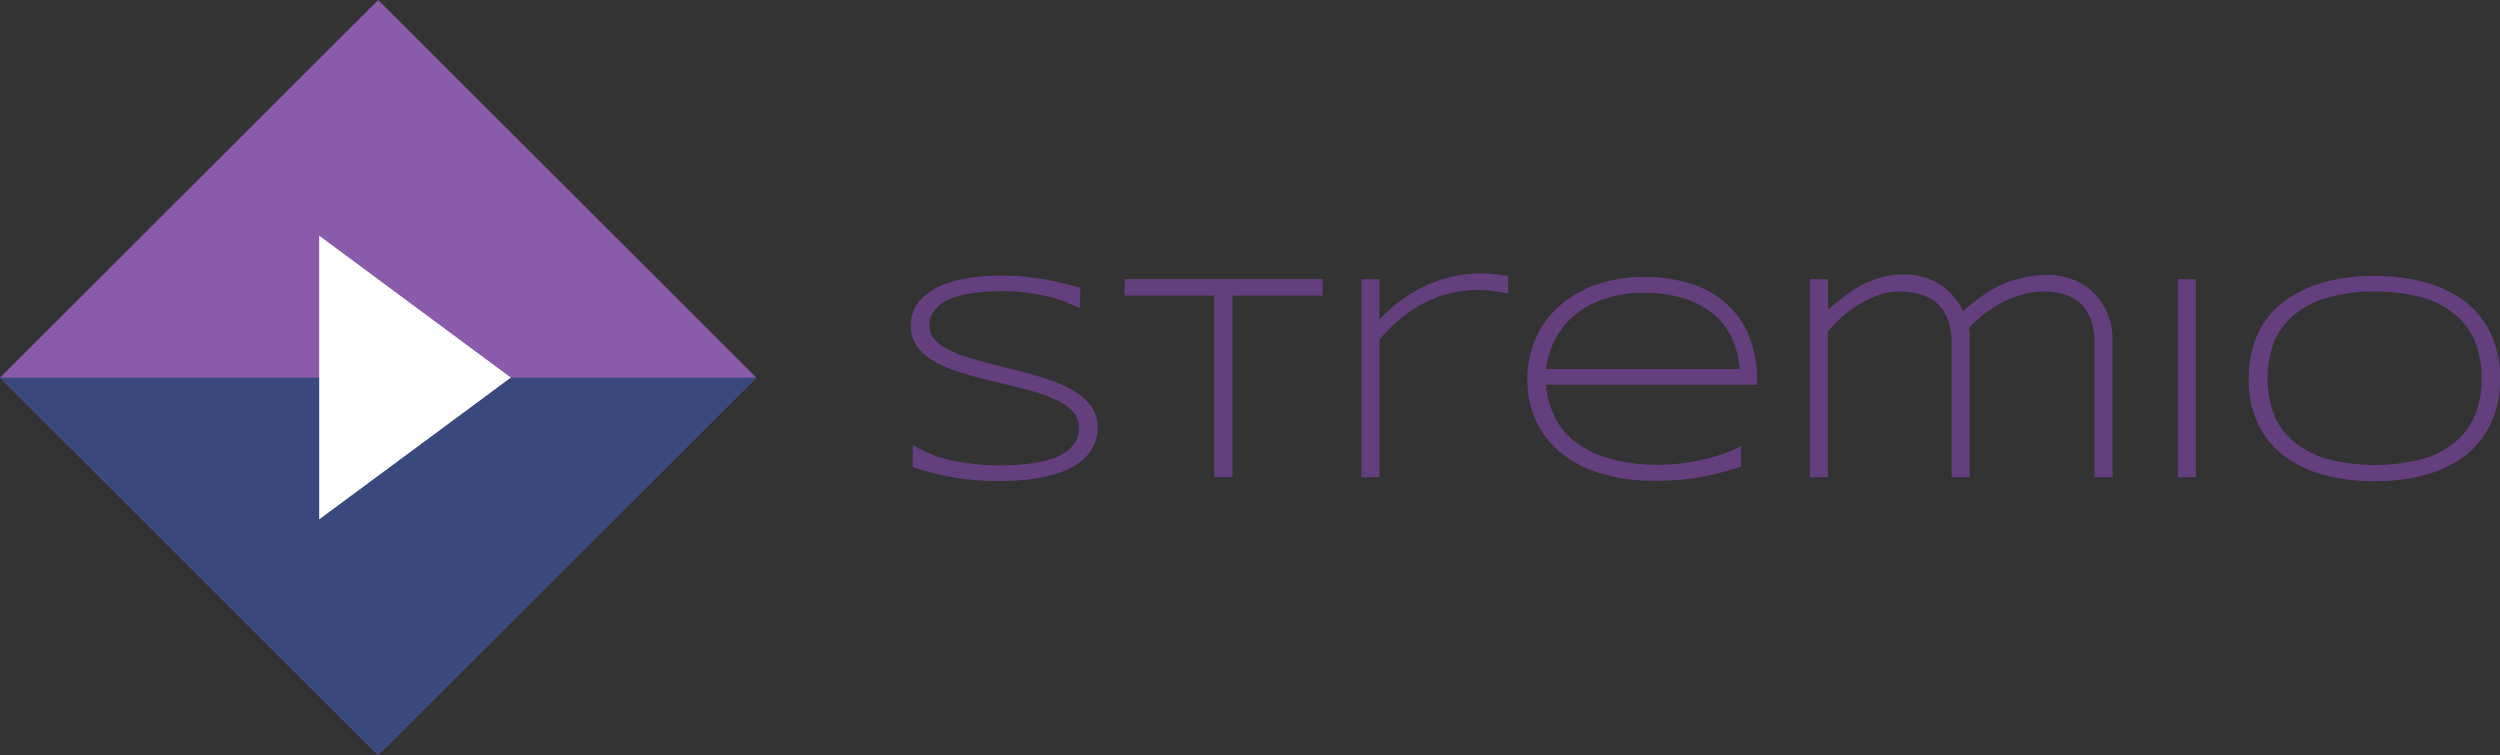
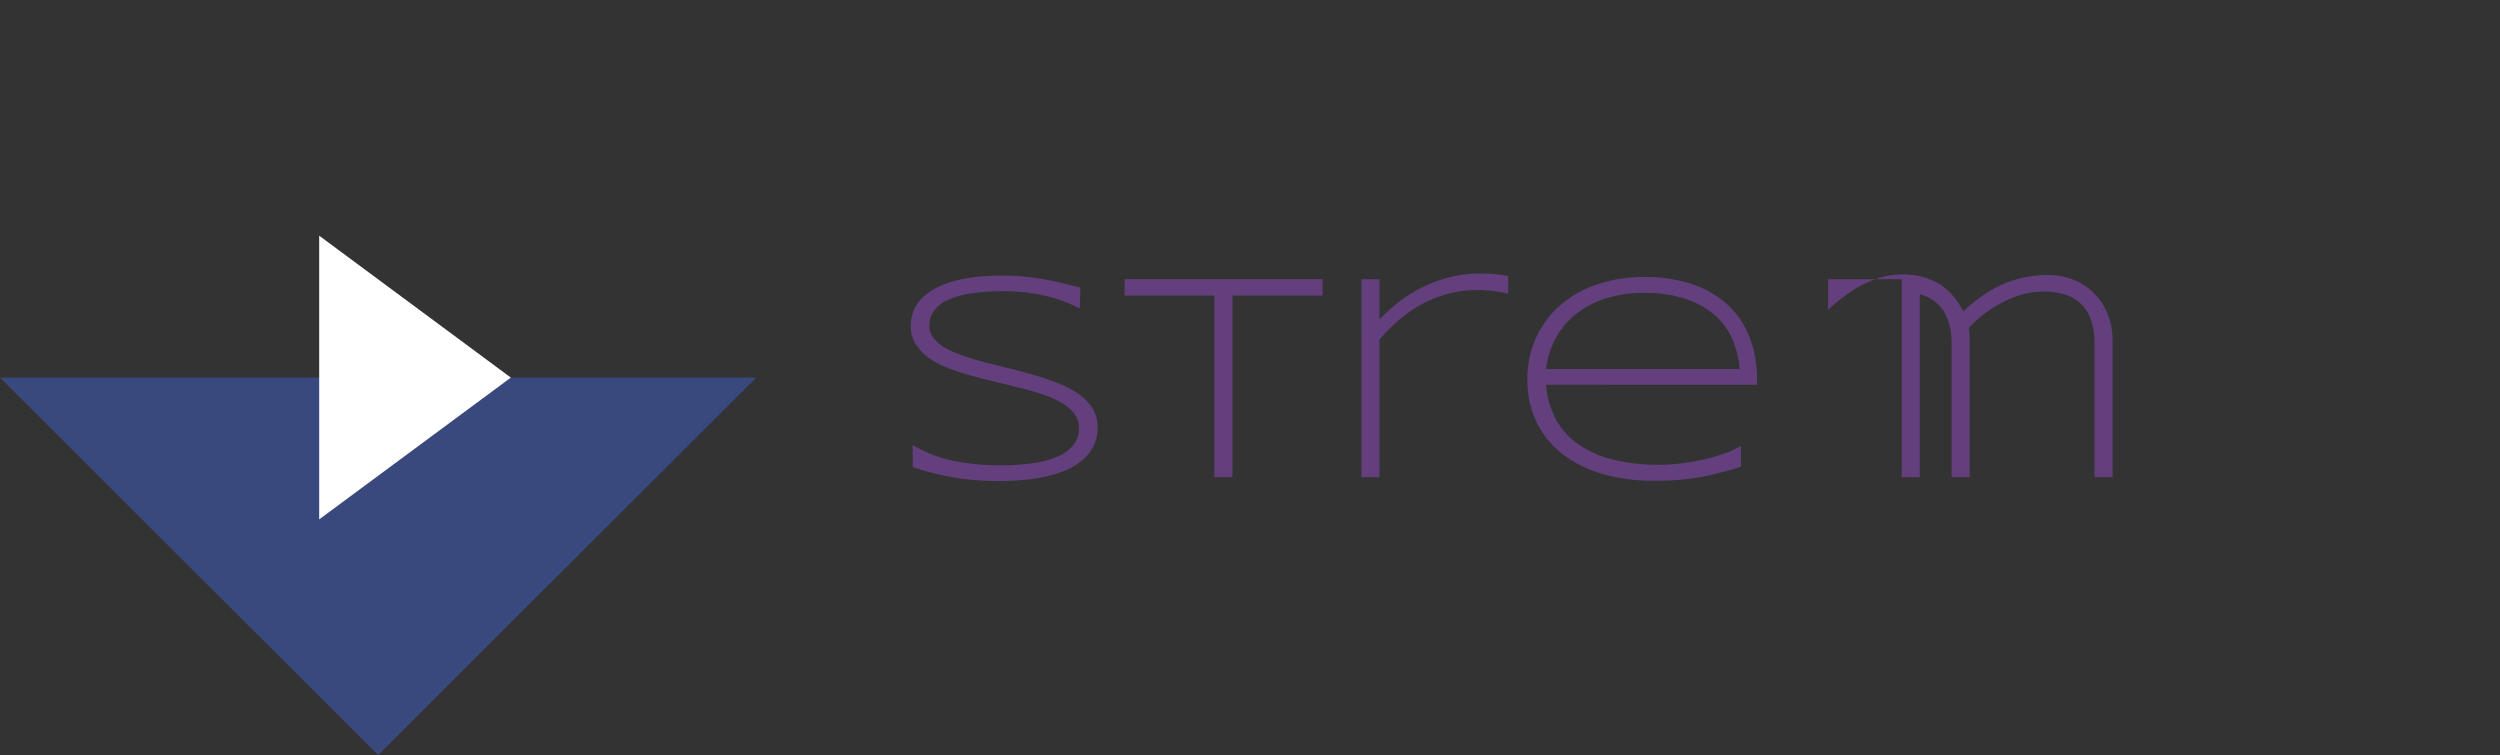
<svg xmlns="http://www.w3.org/2000/svg" id="Body" viewBox="0 0 216.17 65.29">
  <rect x="0" y="0" width="216.17" height="65.29" fill="#333333" stroke="none" />
  <defs>
    <style>.cls-1{fill:#8a5aab;}.cls-2{fill:#3a497d;}.cls-3{fill:#633f7e;}.cls-4{fill:#fff;}</style>
  </defs>
  <title>stremio_hor_light_theme</title>
-   <polygon class="cls-1" points="32.7 0 65.39 32.65 32.7 65.29 0 32.65 32.7 0" />
  <polygon class="cls-2" points="32.7 65.29 0 32.65 65.39 32.65 32.7 65.29" />
  <path class="cls-3" d="M93.37,26.67c-.32-.16-.7-.33-1.12-.51a10.26,10.26,0,0,0-1.45-.48A15.91,15.91,0,0,0,89,25.33a15.72,15.72,0,0,0-2.27-.15,18,18,0,0,0-2.69.18,7.24,7.24,0,0,0-2,.54,3,3,0,0,0-1.24.93,2.1,2.1,0,0,0-.43,1.33,1.74,1.74,0,0,0,.4,1.14,3.79,3.79,0,0,0,1.1.86,10.43,10.43,0,0,0,1.62.67c.62.21,1.28.4,2,.58l2.15.54c.73.18,1.45.38,2.14.59a19.71,19.71,0,0,1,2,.71,7.38,7.38,0,0,1,1.62.92,4.4,4.4,0,0,1,1.1,1.19,3,3,0,0,1,.41,1.56,3.59,3.59,0,0,1-.37,1.68,3.86,3.86,0,0,1-1,1.23,5.45,5.45,0,0,1-1.45.86,9.61,9.61,0,0,1-1.77.54,13.53,13.53,0,0,1-1.94.28c-.67.06-1.33.08-2,.08a22.75,22.75,0,0,1-4-.32,24.66,24.66,0,0,1-3.46-.88V38.48a11.36,11.36,0,0,0,3.58,1.38,20.41,20.41,0,0,0,4,.38,19.1,19.1,0,0,0,2.72-.18,8.72,8.72,0,0,0,2.16-.55,3.79,3.79,0,0,0,1.41-1,2.27,2.27,0,0,0,.5-1.5,2,2,0,0,0-.4-1.25,3.81,3.81,0,0,0-1.1-.94,8.75,8.75,0,0,0-1.62-.71c-.62-.21-1.27-.4-2-.58L86,33c-.73-.17-1.44-.35-2.13-.55a20.66,20.66,0,0,1-2-.67,7.31,7.31,0,0,1-1.62-.88,4.15,4.15,0,0,1-1.09-1.17,2.87,2.87,0,0,1-.41-1.53,3.44,3.44,0,0,1,.33-1.53A3.53,3.53,0,0,1,80,25.53a5.24,5.24,0,0,1,1.32-.81,9.15,9.15,0,0,1,1.63-.53,14.7,14.7,0,0,1,1.8-.28c.62-.06,1.24-.08,1.84-.08a18.83,18.83,0,0,1,1.89.08c.6.06,1.17.14,1.72.23s1.09.21,1.62.33l1.6.4Z" />
  <path class="cls-3" d="M106.57,25.56v15.7H105V25.56H97.24V24.14h17.12v1.42Z" />
  <path class="cls-3" d="M129.4,25.21a9.1,9.1,0,0,0-1.65-.13,9.64,9.64,0,0,0-2.62.35,10,10,0,0,0-2.28.92,12.19,12.19,0,0,0-1.95,1.37,14,14,0,0,0-1.62,1.65V41.26h-1.56V24.14h1.56v3.49A15.26,15.26,0,0,1,121.09,26a13.09,13.09,0,0,1,2.06-1.24,12.59,12.59,0,0,1,2.28-.81,10.49,10.49,0,0,1,2.46-.29l.78,0,.65.05.55.07.54.08v1.54A9.86,9.86,0,0,0,129.4,25.21Z" />
  <path class="cls-3" d="M150.54,40.36c-.7.22-1.34.4-1.94.55s-1.19.28-1.77.38-1.17.16-1.78.21-1.26.07-2,.07a15.66,15.66,0,0,1-4.55-.61,10.15,10.15,0,0,1-3.46-1.75,7.85,7.85,0,0,1-2.2-2.76,8.44,8.44,0,0,1-.77-3.64,8.67,8.67,0,0,1,.74-3.59,8.21,8.21,0,0,1,2.07-2.8,9.6,9.6,0,0,1,3.19-1.82,12.46,12.46,0,0,1,4.1-.65,12.89,12.89,0,0,1,4.15.62,8.51,8.51,0,0,1,3.07,1.78,7.58,7.58,0,0,1,1.89,2.81,10.22,10.22,0,0,1,.65,3.72v.39H133.68a7.69,7.69,0,0,0,.8,2.88,6.31,6.31,0,0,0,1.88,2.18,8.89,8.89,0,0,0,3,1.38,16,16,0,0,0,4.15.48,15.78,15.78,0,0,0,2-.14,17,17,0,0,0,2-.37,15.73,15.73,0,0,0,1.74-.52,7.34,7.34,0,0,0,1.28-.61Zm-.12-8.45a7.94,7.94,0,0,0-.59-2.5,6,6,0,0,0-1.49-2.1,7.31,7.31,0,0,0-2.52-1.44,11,11,0,0,0-3.66-.54,10.36,10.36,0,0,0-3.51.54,8,8,0,0,0-2.56,1.44,6.76,6.76,0,0,0-1.65,2.09,7.61,7.61,0,0,0-.76,2.51Z" />
-   <path class="cls-3" d="M158.07,24.14v2.63c.36-.32.77-.66,1.22-1a10.59,10.59,0,0,1,1.48-1,9.61,9.61,0,0,1,1.76-.75,7,7,0,0,1,2-.29,6.06,6.06,0,0,1,3.07.77,5.69,5.69,0,0,1,2.15,2.42,14.56,14.56,0,0,1,1.65-1.33,10.46,10.46,0,0,1,1.73-1A9.56,9.56,0,0,1,175,24a8.47,8.47,0,0,1,2-.22,6.13,6.13,0,0,1,2.34.43,5.18,5.18,0,0,1,1.78,1.2,5.27,5.27,0,0,1,1.14,1.79,5.9,5.9,0,0,1,.41,2.2V41.26h-1.56V29.74a6.6,6.6,0,0,0-.25-1.91,3.71,3.71,0,0,0-.8-1.43,3.47,3.47,0,0,0-1.39-.89,6,6,0,0,0-2-.3,6.52,6.52,0,0,0-1.85.27,8.56,8.56,0,0,0-1.75.71,10.91,10.91,0,0,0-1.56,1,10.25,10.25,0,0,0-1.27,1.16,3.69,3.69,0,0,1,.07.6c0,.16,0,.36,0,.59V41.26h-1.56V29.74a5.76,5.76,0,0,0-.34-2.13A3.41,3.41,0,0,0,166,25.44a6.59,6.59,0,0,0-1.77-.23,5.33,5.33,0,0,0-1.8.31,8.84,8.84,0,0,0-1.7.81,10.39,10.39,0,0,0-1.5,1.11,13.3,13.3,0,0,0-1.18,1.23V41.26h-1.56V24.14Z" />
-   <path class="cls-3" d="M188.31,41.26V24.14h1.56V41.26Z" />
-   <path class="cls-3" d="M216.17,32.71a8.92,8.92,0,0,1-.83,4,7.73,7.73,0,0,1-2.29,2.77,10.11,10.11,0,0,1-3.44,1.61,16.6,16.6,0,0,1-4.27.52,16.84,16.84,0,0,1-4.3-.52,10.13,10.13,0,0,1-3.46-1.61,7.56,7.56,0,0,1-2.3-2.77,8.78,8.78,0,0,1-.84-4,9.41,9.41,0,0,1,.39-2.79,7.88,7.88,0,0,1,1.08-2.24A7.41,7.41,0,0,1,197.6,26a9.9,9.9,0,0,1,2.2-1.2,12.5,12.5,0,0,1,2.61-.71,17.31,17.31,0,0,1,2.93-.23,16.6,16.6,0,0,1,4.27.52A10.11,10.11,0,0,1,213.05,26a7.73,7.73,0,0,1,2.29,2.77A8.92,8.92,0,0,1,216.17,32.71Zm-1.59,0a8.33,8.33,0,0,0-.59-3.22,6,6,0,0,0-1.76-2.34,7.81,7.81,0,0,0-2.88-1.45,14.62,14.62,0,0,0-4-.49,14.35,14.35,0,0,0-4,.5,8,8,0,0,0-2.91,1.45,6,6,0,0,0-1.78,2.35,9,9,0,0,0,0,6.41,6,6,0,0,0,1.78,2.35,8,8,0,0,0,2.91,1.45,16.69,16.69,0,0,0,8,0,7.81,7.81,0,0,0,2.88-1.45A6,6,0,0,0,214,35.92,8.24,8.24,0,0,0,214.58,32.71Z" />
+   <path class="cls-3" d="M158.07,24.14v2.63c.36-.32.77-.66,1.22-1a10.59,10.59,0,0,1,1.48-1,9.61,9.61,0,0,1,1.76-.75,7,7,0,0,1,2-.29,6.06,6.06,0,0,1,3.07.77,5.69,5.69,0,0,1,2.15,2.42,14.56,14.56,0,0,1,1.65-1.33,10.46,10.46,0,0,1,1.73-1A9.56,9.56,0,0,1,175,24a8.47,8.47,0,0,1,2-.22,6.13,6.13,0,0,1,2.34.43,5.18,5.18,0,0,1,1.78,1.2,5.27,5.27,0,0,1,1.14,1.79,5.9,5.9,0,0,1,.41,2.2V41.26h-1.56V29.74a6.6,6.6,0,0,0-.25-1.91,3.71,3.71,0,0,0-.8-1.43,3.47,3.47,0,0,0-1.39-.89,6,6,0,0,0-2-.3,6.52,6.52,0,0,0-1.85.27,8.56,8.56,0,0,0-1.75.71,10.91,10.91,0,0,0-1.56,1,10.25,10.25,0,0,0-1.27,1.16,3.69,3.69,0,0,1,.07.6c0,.16,0,.36,0,.59V41.26h-1.56V29.74a5.76,5.76,0,0,0-.34-2.13A3.41,3.41,0,0,0,166,25.44V41.26h-1.56V24.14Z" />
  <polygon class="cls-4" points="44.17 32.65 27.6 44.91 27.6 20.38 44.17 32.65" />
</svg>